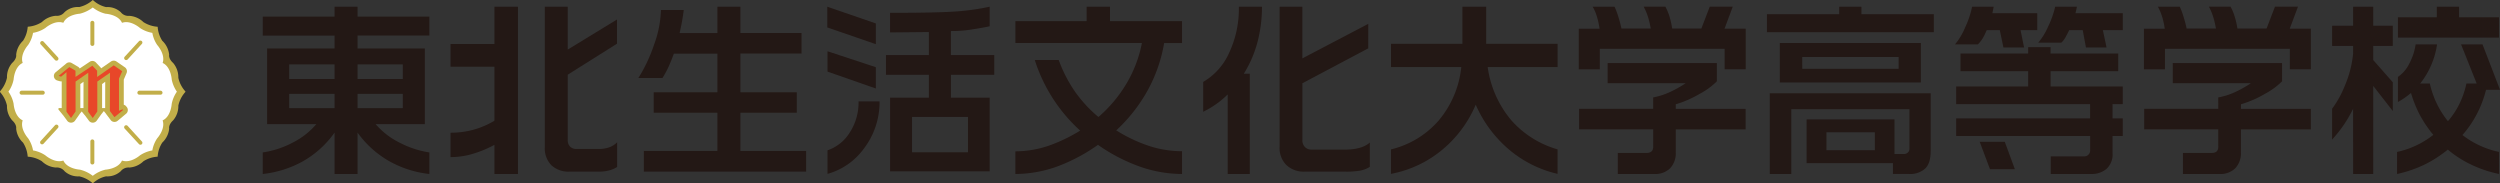
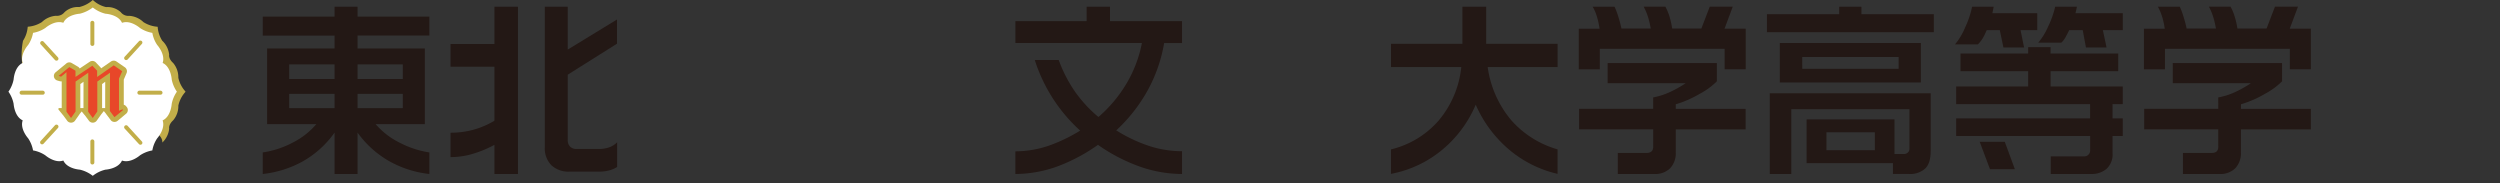
<svg xmlns="http://www.w3.org/2000/svg" width="556.884" height="40.839" viewBox="0 0 556.884 40.839">
  <rect x="0" y="0" width="556.884" height="40.839" fill="#333333" stroke="none" />
  <defs>
    <style>.a{fill:#c2ae49;}.b{fill:#fff;}.c{fill:#e84729;}.d{fill:#231815;}</style>
  </defs>
  <g transform="translate(-35.451 -47.12)">
    <g transform="translate(35.451 47.12)">
-       <path class="a" d="M76.678,67.676a6.638,6.638,0,0,0-1.5,2.968,4.842,4.842,0,0,1-1.156,3.278c-1.091,1-.883,1.839-.883,1.839A4.95,4.95,0,0,1,71.6,78.881a6.505,6.505,0,0,0-1.031,3.138,6.613,6.613,0,0,0-3.164,1.02,5,5,0,0,1-3.137,1.4,2.176,2.176,0,0,0-1.914.813,4.411,4.411,0,0,1-3.284,1.15,6.256,6.256,0,0,0-2.945,1.56,6.74,6.74,0,0,0-3.018-1.56,4.4,4.4,0,0,1-3.279-1.15,2.194,2.194,0,0,0-1.926-.813,4.969,4.969,0,0,1-3.125-1.4,6.587,6.587,0,0,0-3.154-1.02,6.686,6.686,0,0,0-1.047-3.138,4.872,4.872,0,0,1-1.523-3.121s.2-.84-.9-1.839a4.779,4.779,0,0,1-1.146-3.278,6.753,6.753,0,0,0-1.5-2.968c-.136-.1,0-.273,0-.273a6.672,6.672,0,0,0,1.5-2.973,4.829,4.829,0,0,1,1.146-3.285c1.1-.988.9-1.822.9-1.822A4.876,4.876,0,0,1,40.58,56.2a6.677,6.677,0,0,0,1.047-3.126,6.787,6.787,0,0,0,3.154-1.036,5.021,5.021,0,0,1,3.125-1.4,2.164,2.164,0,0,0,1.926-.809,4.345,4.345,0,0,1,3.279-1.14,6.868,6.868,0,0,0,3.018-1.576A6.37,6.37,0,0,0,59.074,48.7a4.356,4.356,0,0,1,3.284,1.14,2.146,2.146,0,0,0,1.914.809,5.048,5.048,0,0,1,3.137,1.4,6.812,6.812,0,0,0,3.164,1.036A6.494,6.494,0,0,0,71.6,56.2a4.954,4.954,0,0,1,1.534,3.121s-.207.834.883,1.822a4.894,4.894,0,0,1,1.156,3.285,6.56,6.56,0,0,0,1.5,2.973A.163.163,0,0,1,76.678,67.676Z" transform="translate(-35.451 -47.12)" />
+       <path class="a" d="M76.678,67.676a6.638,6.638,0,0,0-1.5,2.968,4.842,4.842,0,0,1-1.156,3.278c-1.091,1-.883,1.839-.883,1.839A4.95,4.95,0,0,1,71.6,78.881s.2-.84-.9-1.839a4.779,4.779,0,0,1-1.146-3.278,6.753,6.753,0,0,0-1.5-2.968c-.136-.1,0-.273,0-.273a6.672,6.672,0,0,0,1.5-2.973,4.829,4.829,0,0,1,1.146-3.285c1.1-.988.9-1.822.9-1.822A4.876,4.876,0,0,1,40.58,56.2a6.677,6.677,0,0,0,1.047-3.126,6.787,6.787,0,0,0,3.154-1.036,5.021,5.021,0,0,1,3.125-1.4,2.164,2.164,0,0,0,1.926-.809,4.345,4.345,0,0,1,3.279-1.14,6.868,6.868,0,0,0,3.018-1.576A6.37,6.37,0,0,0,59.074,48.7a4.356,4.356,0,0,1,3.284,1.14,2.146,2.146,0,0,0,1.914.809,5.048,5.048,0,0,1,3.137,1.4,6.812,6.812,0,0,0,3.164,1.036A6.494,6.494,0,0,0,71.6,56.2a4.954,4.954,0,0,1,1.534,3.121s-.207.834.883,1.822a4.894,4.894,0,0,1,1.156,3.285,6.56,6.56,0,0,0,1.5,2.973A.163.163,0,0,1,76.678,67.676Z" transform="translate(-35.451 -47.12)" />
      <path class="b" d="M74.606,67.345a7.129,7.129,0,0,0-1.146,2.706s-.158,2.782-1.985,3.655l-.039.022c.671,1.915-1.2,3.982-1.2,3.982a6.851,6.851,0,0,0-1.091,2.706A7.2,7.2,0,0,0,66.4,81.507s-2.074,1.833-3.988,1.166l-.055.055C61.48,84.551,58.7,84.7,58.7,84.7a7.147,7.147,0,0,0-2.821,1.375,7.477,7.477,0,0,0-2.87-1.375s-2.776-.152-3.66-1.975l-.044-.055c-1.914.667-4-1.166-4-1.166a7.168,7.168,0,0,0-2.732-1.092,7.016,7.016,0,0,0-1.1-2.706s-1.866-2.067-1.206-3.982l-.032-.022c-1.827-.873-1.987-3.655-1.987-3.655a7.018,7.018,0,0,0-1.15-2.706v-.023a7.1,7.1,0,0,0,1.15-2.716s.159-2.783,1.987-3.66l.032-.016c-.66-1.921,1.206-3.994,1.206-3.994a6.95,6.95,0,0,0,1.1-2.706,7.1,7.1,0,0,0,2.732-1.08s2.085-1.844,4-1.162l.044-.061c.884-1.822,3.66-1.964,3.66-1.964a7.708,7.708,0,0,0,2.87-1.386A7.364,7.364,0,0,0,58.7,49.963s2.782.142,3.66,1.964l.055.061c1.914-.683,3.988,1.162,3.988,1.162a7.125,7.125,0,0,0,2.744,1.08,6.788,6.788,0,0,0,1.091,2.706s1.872,2.072,1.2,3.994l.039.016c1.827.878,1.985,3.66,1.985,3.66a7.214,7.214,0,0,0,1.146,2.716Z" transform="translate(-35.212 -46.908)" />
      <path class="a" d="M53.023,51.612v4.707h0a.442.442,0,1,0,.884,0h0V51.612h0a.442.442,0,1,0-.884,0Z" transform="translate(-32.892 -46.532)" />
      <path class="a" d="M39.709,65.643h4.719a.435.435,0,0,0,.436-.436.448.448,0,0,0-.436-.453H39.709a.461.461,0,0,0-.448.453.448.448,0,0,0,.448.436Z" transform="translate(-34.896 -44.552)" />
      <path class="a" d="M62.6,65.643h4.719a.443.443,0,0,0,.442-.436.456.456,0,0,0-.442-.453H62.6a.452.452,0,0,0-.436.453.439.439,0,0,0,.436.436Z" transform="translate(-31.561 -44.552)" />
      <path class="a" d="M43.386,55.848l3.18,3.485h0a.468.468,0,0,0,.632.022.45.45,0,0,0,.017-.627h0L44.03,55.242h0a.442.442,0,0,0-.644.606Z" transform="translate(-34.313 -45.957)" />
      <path class="a" d="M59.694,58.627l3.2-3.48h0a.454.454,0,0,1,.616-.022.429.429,0,0,1,.028.616h0l-3.18,3.486h0a.447.447,0,0,1-.661-.6Z" transform="translate(-31.937 -45.97)" />
      <path class="a" d="M53.023,79.4V74.673h0a.442.442,0,1,1,.884,0h0V79.4h0a.443.443,0,0,1-.884,0Z" transform="translate(-32.892 -43.173)" />
      <path class="a" d="M43.386,74.981l3.18-3.491h0a.446.446,0,0,1,.65.611h0L44.03,75.582h0a.441.441,0,1,1-.644-.6Z" transform="translate(-34.313 -43.591)" />
      <path class="a" d="M59.694,72.206l3.2,3.47h0a.449.449,0,0,0,.616.032.435.435,0,0,0,.028-.622h0L60.355,71.6h0a.449.449,0,0,0-.661.606Z" transform="translate(-31.937 -43.575)" />
      <path class="a" d="M62.174,69.264l-.131-.164a1.034,1.034,0,0,0-.545-.365v-5.6l.616-1.44a1.071,1.071,0,0,0-.367-1.3l-1.887-1.3a1.088,1.088,0,0,0-1.205,0l-2.193,1.523c-.045-.055-.082-.12-.126-.186l-1.053-1.118a1.072,1.072,0,0,0-1.364-.158l-2.242,1.5a1.039,1.039,0,0,0-.393-.4L49.9,59.44a1.045,1.045,0,0,0-1.206.1L46.321,61.5a1.047,1.047,0,0,0-.371,1.037,1.058,1.058,0,0,0,.747.8l.563.158a1.183,1.183,0,0,0,.415.032v5.953h-.48s-.349-.049-.251.31l1.031,1.276v-.016l.927,1.26a1.046,1.046,0,0,0,.863.415,1.082,1.082,0,0,0,.857-.426l1.014-1.44c0-.01.016-.032.022-.054l.47-.579.676.84v-.026l.944,1.271a1.036,1.036,0,0,0,.857.415,1.067,1.067,0,0,0,.85-.426l1.026-1.44h0l.573-.719.485.6a.058.058,0,0,0,.006.026l1.037,1.37a.987.987,0,0,0,.709.415,1.085,1.085,0,0,0,.818-.225l1.915-1.6A1.059,1.059,0,0,0,62.174,69.264Zm-4.823.213h-.2a.082.082,0,0,0-.071,0h-.065a.1.1,0,0,0-.077,0h-.273V64.125l.7-.512Zm-5.045,0a.067.067,0,0,0-.065,0h-.219a.081.081,0,0,0-.071,0H51.82V64.125l.709-.512-.011,5.864Z" transform="translate(-33.926 -45.402)" />
      <path class="c" d="M48.6,61.353v8.811l1.015,1.391,1.009-1.446V63.431l2.831-1.959-.022,8.691,1.02,1.391,1.014-1.446V63.431L58.3,61.473l-.033,8.521,1.021,1.375L61.2,69.781l-.12-.158-.785.316V62.782l.714-1.648-1.882-1.309-3.7,2.586V61.025l-1.064-1.118-3.753,2.5V61.025l-1.38-.807-2.384,1.959.568.169Z" transform="translate(-33.792 -45.27)" />
      <g transform="translate(58.526 1.495)">
        <path class="d" d="M107.656,48.425v2.2h16v4.227h-16v2.876h14.992V74.578H111.682a16.984,16.984,0,0,0,5.27,4.091,21.4,21.4,0,0,0,6.7,2.216v4.8a23.35,23.35,0,0,1-8.963-2.87,22.181,22.181,0,0,1-7.032-6.35v9.22h-5.117v-9.22a21.894,21.894,0,0,1-6.977,6.35,23.526,23.526,0,0,1-9.024,2.87v-4.8a20.745,20.745,0,0,0,6.694-2.2,16.8,16.8,0,0,0,5.238-4.1H87.509V57.732h15.029V54.857h-16V50.629h16v-2.2ZM92.43,64.529h10.109V61.278H92.43Zm0,6.492h10.109V67.846H92.43Zm15.226-6.492h10.076V61.278H107.656Zm0,6.492h10.076V67.846H107.656Z" transform="translate(-86.538 -48.425)" />
        <path class="d" d="M138.077,48.425v37.26h-5.248V79.194a24.689,24.689,0,0,1-4.725,1.974,17.227,17.227,0,0,1-5.051.758V76.493a19.359,19.359,0,0,0,5.122-.67,18.761,18.761,0,0,0,4.654-2V61.8h-9.776V56.728h9.776v-8.3Zm11.086,0v9.548l10.97-6.7v5.391l-10.97,6.9V78.091a2.044,2.044,0,0,0,.518,1.5,1.933,1.933,0,0,0,1.435.519h4.952a6.855,6.855,0,0,0,2.242-.333,4.694,4.694,0,0,0,1.856-1.162v5.5a6.009,6.009,0,0,1-1.878.8,8.661,8.661,0,0,1-2.132.245H149.6a5.591,5.591,0,0,1-4.086-1.424,5.392,5.392,0,0,1-1.462-4.047V48.425Z" transform="translate(-81.221 -48.425)" />
-         <path class="d" d="M169.686,49.156a49.23,49.23,0,0,1-.927,5.139h8.417v-5.87H182.3v5.859h13.621V58.86H182.3v8.615h12.563v4.571H182.3v8.5h14.642v4.609H160.794V80.547h16.382v-8.5H162.992V67.476h14.184V58.888h-9.694c-.452,1.211-.856,2.216-1.222,3.006a20.739,20.739,0,0,1-1.314,2.406h-5.368a34.611,34.611,0,0,0,3.5-7.441,24.044,24.044,0,0,0,1.523-7.7Z" transform="translate(-75.902 -48.425)" />
-         <path class="d" d="M207.123,52.152v4.62L196.311,53.04V48.425Zm0,9.748v4.746L196.36,62.882V58.348Zm-3.85,7.621h4.68a17.074,17.074,0,0,1-3.595,10.644,14.98,14.98,0,0,1-8,5.5V80.415a9.418,9.418,0,0,0,4.986-4.01A12.284,12.284,0,0,0,203.273,69.52Zm29.208-21.1v4.364c-1.528.322-2.963.557-4.321.764a28.519,28.519,0,0,1-4.314.294v5.347H233.5v4.4h-9.651v5.1h8.636v16.4H210.293v-16.4h8.647v-5.1h-9.558v-4.4h9.558V54.066l-8.647.087V49.788q9.656,0,13.95-.261A53.176,53.176,0,0,0,232.48,48.425ZM215.187,80.852h12.46V72.975h-12.46Z" transform="translate(-70.553 -48.425)" />
        <path class="d" d="M253.957,48.425v3.208H270v4.883h-3.982a33.484,33.484,0,0,1-3.7,10.6,35.555,35.555,0,0,1-6.97,8.853,33.712,33.712,0,0,0,6.818,3.3A23.836,23.836,0,0,0,270,80.617v5.068a28.576,28.576,0,0,1-9.986-1.86,38.707,38.707,0,0,1-8.734-4.631,39.311,39.311,0,0,1-8.576,4.631,27.753,27.753,0,0,1-9.825,1.86V80.639a23.144,23.144,0,0,0,7.571-1.3,35.8,35.8,0,0,0,6.859-3.317A35.915,35.915,0,0,1,237.2,60.29h5.331a31.057,31.057,0,0,0,3.524,6.9,29.211,29.211,0,0,0,5.325,5.8,30.223,30.223,0,0,0,6.241-7.425,28.077,28.077,0,0,0,3.441-9.05H232.883V51.633h15.87V48.425Z" transform="translate(-65.227 -48.425)" />
-         <path class="d" d="M282.493,48.425a30.848,30.848,0,0,1-.982,7.8,25.9,25.9,0,0,1-3.066,7.135h1.331V85.685h-4.922V67.966a19.279,19.279,0,0,1-2.564,2.15,20.841,20.841,0,0,1-2.892,1.713V65.173a14.1,14.1,0,0,0,5.772-6.459,23.123,23.123,0,0,0,2.172-10.289Zm9,0V59.936l14.675-7.693V57.7l-14.675,7.78v12.7a2.06,2.06,0,0,0,.557,1.484,1.918,1.918,0,0,0,1.473.589h7.484c2.487,0,4.332-.529,5.51-1.576V84.1a6.392,6.392,0,0,1-2.107.831,18.6,18.6,0,0,1-3.392.228h-9.013a5.6,5.6,0,0,1-4.081-1.468,5.351,5.351,0,0,1-1.505-4.043V48.425Z" transform="translate(-59.909 -48.425)" />
        <path class="d" d="M305.915,56.69h15.908V48.425h5.3V56.69h15.9v5.177h-15.57a23.317,23.317,0,0,0,5.3,11.9,21.788,21.788,0,0,0,10.267,6.437v5.455a25.68,25.68,0,0,1-10.976-5.554,27.637,27.637,0,0,1-7.256-9.847,26.377,26.377,0,0,1-7.364,9.957,25.1,25.1,0,0,1-11.511,5.444V80.208a20.369,20.369,0,0,0,10.628-6.437,21.887,21.887,0,0,0,5.029-11.9H305.915Z" transform="translate(-54.592 -48.425)" />
        <path class="d" d="M350.394,48.425a16.033,16.033,0,0,1,.829,2.188c.306.943.524,1.833.709,2.678h6.524a20.484,20.484,0,0,0-.611-2.6,12.5,12.5,0,0,0-.96-2.269h4.833a11.355,11.355,0,0,1,.917,2.188,19.061,19.061,0,0,1,.6,2.678h6.5l1.866-4.867h5.126l-1.833,4.9h4.723v9.04h-4.7V57.8H347.111v4.572H342.43v-9.04h4.626a17.518,17.518,0,0,0-.557-2.6,9.788,9.788,0,0,0-.982-2.307Zm22.793,12.548v4.069a15.987,15.987,0,0,1-3.885,2.825,23.951,23.951,0,0,1-5.27,2.292v1.02H379.6v4.572H364.033v5.166a4.863,4.863,0,0,1-1.244,3.48,4.649,4.649,0,0,1-3.459,1.288h-8.215V81H357.5c.981,0,1.505-.457,1.505-1.353V75.734H342.5V71.163H359V68.631a16.014,16.014,0,0,0,3.621-1.146,25.414,25.414,0,0,0,3.634-2.029h-17.4V60.973Z" transform="translate(-49.275 -48.425)" />
        <path class="d" d="M400.067,48.425V50.1h16.121v4H379.009v-4h16.1V48.425ZM415.489,67.7V80.5c0,1.881-.4,3.207-1.243,3.992a4.934,4.934,0,0,1-3.569,1.189h-3.6v-2.41h-19.23V73.52h19.58v7.713h2.1a1.247,1.247,0,0,0,.676-.174,1.128,1.128,0,0,0,.557-1.015V71.25H384.443V85.685h-4.8V67.7ZM413.3,56.515v8.778H381.879V56.515Zm-26.42,5.744h21.467V59.62H386.876Zm5.389,18.134h10.78v-4h-10.78Z" transform="translate(-43.948 -48.425)" />
        <path class="d" d="M424.2,48.425l-.294,1.446H433.9v3.77h-3.72l.785,3.862h-4.6l-.808-3.862h-2.912c-.393.872-.6,1.33-.634,1.363a7.815,7.815,0,0,1-1.32,1.811h-5.107a14.615,14.615,0,0,0,2.259-3.786,19.973,19.973,0,0,0,1.539-4.6Zm12.668,9v1.43H451.94v3.939H436.873v3.393h16.082v3.933h-2.28V73.3h2.28v3.921h-2.28v3.808a4.367,4.367,0,0,1-1.331,3.508,5.083,5.083,0,0,1-3.5,1.146h-8.936V81.763h7.5a1.3,1.3,0,0,0,1.277-1.259v-3.28H415.837V73.3h29.841V70.121H415.837V66.188h16.039V62.795H416.807V58.856h15.068v-1.43Zm-10.2,21.091,2.248,6.11h-5.543l-2.291-6.11Zm16.082-30.092-.338,1.446h10.54v3.77h-4.44l.829,3.862H444.75l-.721-3.862h-3.011c-.251.534-.535,1.047-.808,1.559a5.02,5.02,0,0,1-.938,1.234h-5.15a14.241,14.241,0,0,0,2.193-3.569,20.825,20.825,0,0,0,1.582-4.44Z" transform="translate(-38.622 -48.425)" />
        <path class="d" d="M460.3,48.425a16.41,16.41,0,0,1,.818,2.188,25.225,25.225,0,0,1,.709,2.678h6.524a18.838,18.838,0,0,0-.611-2.6,12.58,12.58,0,0,0-.95-2.269h4.823a11.427,11.427,0,0,1,.917,2.188,19.227,19.227,0,0,1,.611,2.678h6.492l1.866-4.867h5.128l-1.834,4.9H489.5v9.04h-4.681V57.8H457v4.572h-4.681v-9.04h4.627a15.24,15.24,0,0,0-.557-2.6,11.381,11.381,0,0,0-.971-2.307Zm22.781,12.548v4.069a16.088,16.088,0,0,1-3.873,2.825,23.807,23.807,0,0,1-5.28,2.292v1.02H489.5v4.572h-15.58v5.166a4.863,4.863,0,0,1-1.244,3.48,4.651,4.651,0,0,1-3.459,1.288H461V81H467.4c.992,0,1.472-.457,1.472-1.353V75.734h-16.5V71.163h16.5V68.631a15.786,15.786,0,0,0,3.656-1.146,26.64,26.64,0,0,0,3.633-2.029H458.736V60.973Z" transform="translate(-33.272 -48.425)" />
-         <path class="d" d="M498.066,48.425v4.233h4.353v4.5h-4.353v3.147l4.353,4.943v6.405l-4.353-5.587V85.685h-4.484V71.158a28.462,28.462,0,0,1-4.681,6.863V71.158a22.525,22.525,0,0,0,2.836-5.134,24.06,24.06,0,0,0,1.844-7.125v-1.74H488.9v-4.5h4.681V48.425Zm14.216,8.391a18.19,18.19,0,0,1-3.763,8.728h2.161a20.213,20.213,0,0,0,4.026,8.379,17.931,17.931,0,0,0,2.586-3.916,19.5,19.5,0,0,0,1.528-4.463h2.29l-3.479-8.728h4.778l3.9,10.12h-3.121a23.946,23.946,0,0,1-5.248,10.076,20.1,20.1,0,0,0,8.15,3.763v4.91a27.065,27.065,0,0,1-6.175-2.072,23.911,23.911,0,0,1-5.237-3.361,26.871,26.871,0,0,1-5.194,3.344,27.566,27.566,0,0,1-6.111,2.09v-4.91a19.867,19.867,0,0,0,8.074-3.8,27.194,27.194,0,0,1-2.924-4.3,26.433,26.433,0,0,1-2.04-5.019c-.273.19-.6.458-.993.758a15.817,15.817,0,0,1-1.92,1.233V64.06a7.629,7.629,0,0,0,2.564-3.038,12.814,12.814,0,0,0,1.375-4.207Zm4.9-8.391v2.346h8.892V55.31H503.565V50.771h8.663V48.425Z" transform="translate(-27.945 -48.425)" />
      </g>
    </g>
  </g>
</svg>